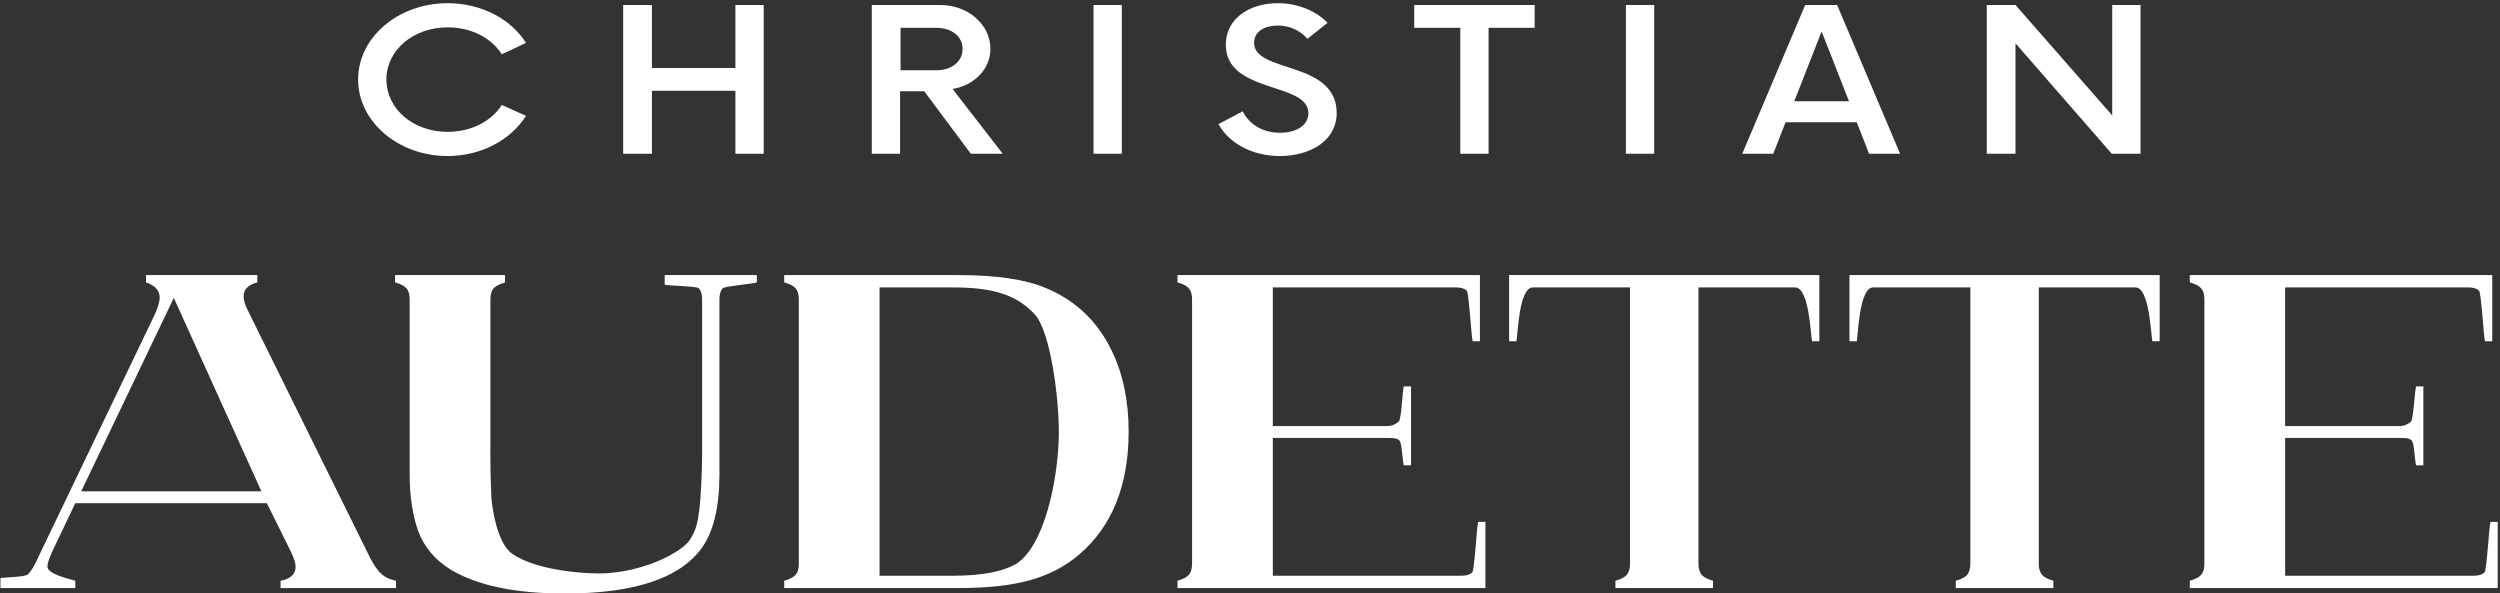
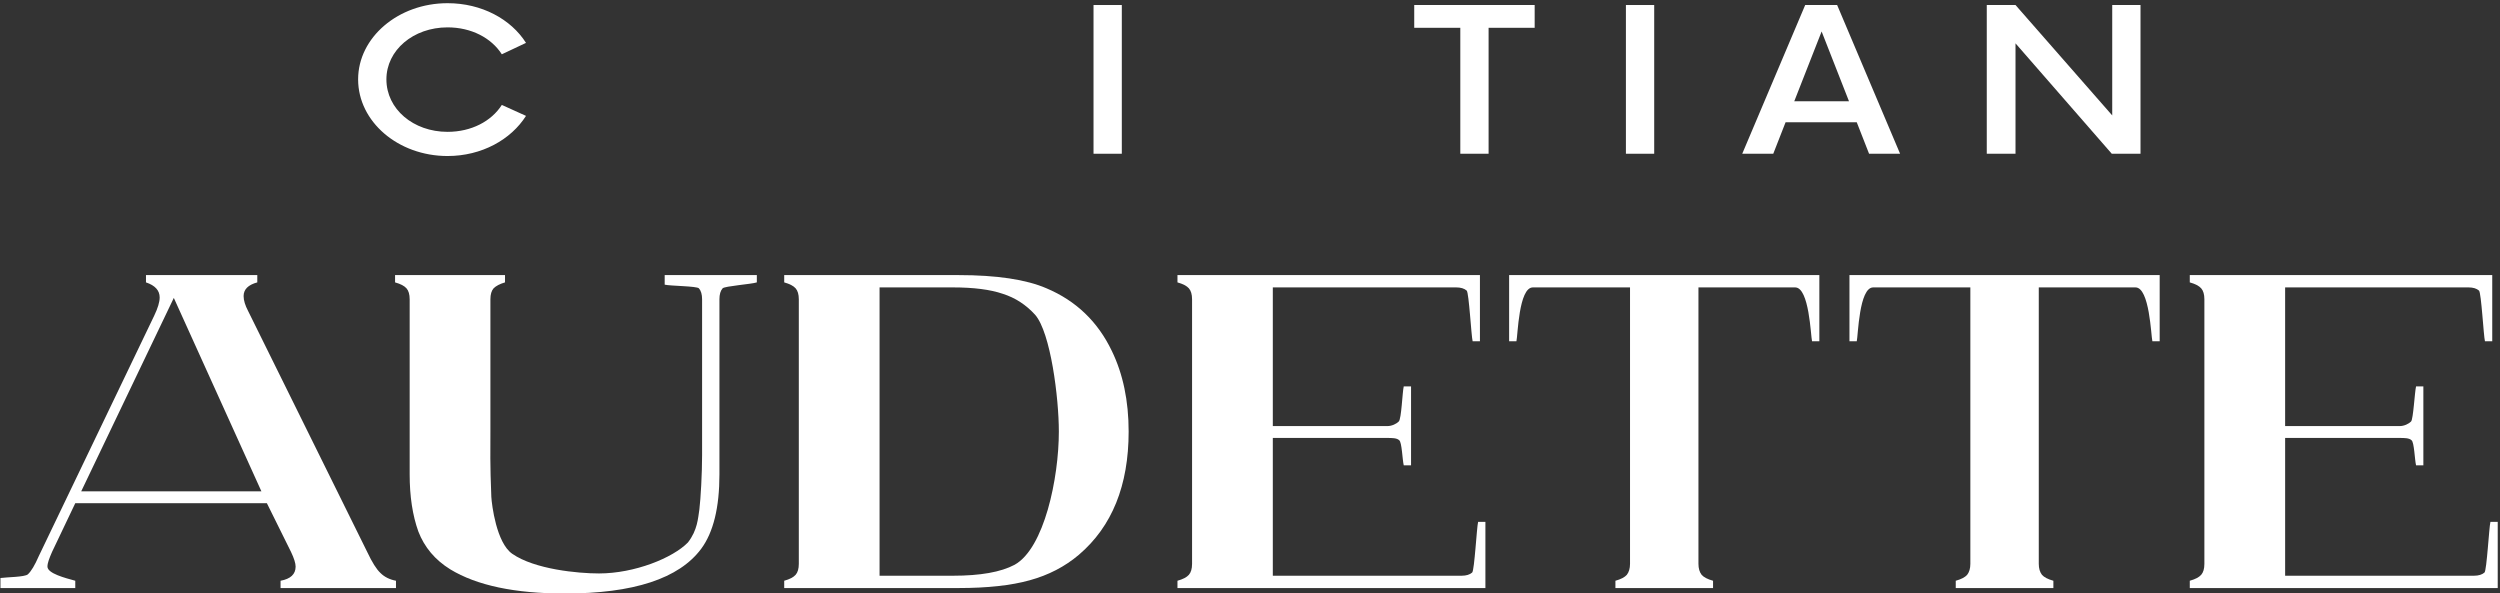
<svg xmlns="http://www.w3.org/2000/svg" version="1.2" viewBox="0 0 548 130" width="548" height="130">
  <rect x="0" y="0" width="548" height="130" fill="#333333" stroke="none" />
  <path fill="#FFFFFF" d="m78.5 17.4c0-9.2 8.8-16.7 19.6-16.7 7.5 0 13.9 3.5 17.2 8.7l-5.3 2.5c-2.3-3.6-6.7-5.9-11.9-5.9-7.5 0-13.4 5-13.4 11.4 0 6.5 5.9 11.5 13.4 11.5 5.2 0 9.6-2.3 11.9-5.9l5.3 2.4c-3.3 5.2-9.7 8.8-17.2 8.8-10.8 0-19.6-7.5-19.6-16.8z" />
-   <path fill="#FFFFFF" d="m167.4 1.1v32.6h-6.2v-13.8h-18.3v13.8h-6.3v-32.6h6.3v13.8h18.3v-13.8z" />
-   <path fill-rule="evenodd" fill="#FFFFFF" d="m219.8 33.7h-7l-10.2-13.7h-5.3v13.7h-6.2v-32.6h15c6.1 0 11 4.3 11 9.6 0 4.4-3.5 8-8.3 8.8zm-14.5-18.3c3.3 0 5.7-1.9 5.7-4.7 0-2.7-2.4-4.6-5.7-4.6h-7.9v9.3z" />
  <path fill="#FFFFFF" d="m239.7 1.1h6.2v32.6h-6.2z" />
-   <path fill="#FFFFFF" d="m267.1 27.2l5.3-2.8c1.4 2.8 4.3 4.7 8.2 4.7 3.5 0 6.2-1.6 6.2-4.3 0-6.9-18.1-4.2-18.1-15 0-5.9 5.4-9.1 11.4-9.1 4.5 0 8.5 1.8 10.9 4.3l-4.4 3.5c-1.7-1.9-4-2.9-6.5-2.9-2.8 0-5.2 1.2-5.2 3.8 0 6.7 18.1 3.8 18.1 15.4 0 5.9-5.6 9.4-12.5 9.4-6.1 0-11.2-2.9-13.4-7z" />
  <path fill="#FFFFFF" d="m336.4 6.1h-10.1v27.6h-6.2v-27.6h-10.1v-5h26.4z" />
  <path fill="#FFFFFF" d="m356.4 1.1h6.2v32.6h-6.2z" />
  <path fill-rule="evenodd" fill="#FFFFFF" d="m407 26.8h-15.6l-2.7 6.9h-6.8l13.8-32.6h7l13.8 32.6h-6.8zm-1.7-4.6l-6-15.3-6 15.3z" />
  <path fill="#FFFFFF" d="m469.2 1.1v32.6h-6.3l-21.1-24.2v24.2h-6.3v-32.6h6.3l21.2 24.2v-24.2z" />
  <g style="display:none">
-     <path fill="#FFFFFF" d="m223.1-57.2c0 1.6-1.3 3-3 3v-6.1c1.7 0 3 1.4 3 3.1z" />
    <ellipse fill="#FFFFFF" cx="227.9" cy="-57.2" rx="1.9" ry="1.9" />
    <ellipse fill="#FFFFFF" cx="235.5" cy="-57.2" rx="3" ry="3" />
    <ellipse fill="#FFFFFF" cx="243.2" cy="-57.2" rx="1.9" ry="1.9" />
    <ellipse fill="#FFFFFF" cx="251" cy="-57.2" rx="3" ry="3" />
    <ellipse fill="#FFFFFF" cx="258.8" cy="-57.2" rx="1.9" ry="1.9" />
    <ellipse fill="#FFFFFF" cx="266.4" cy="-57.2" rx="3" ry="3" />
    <ellipse fill="#FFFFFF" cx="274.1" cy="-57.2" rx="1.9" ry="1.9" />
    <ellipse fill="#FFFFFF" cx="281.9" cy="-57.2" rx="3" ry="3" />
    <ellipse fill="#FFFFFF" cx="290.2" cy="-57.2" rx="1.9" ry="1.9" />
    <ellipse fill="#FFFFFF" cx="297.3" cy="-57.2" rx="3" ry="3" />
    <ellipse fill="#FFFFFF" cx="304.6" cy="-57.2" rx="1.9" ry="1.9" />
    <ellipse fill="#FFFFFF" cx="312.8" cy="-57.2" rx="3" ry="3" />
    <ellipse fill="#FFFFFF" cx="319.9" cy="-57.2" rx="1.9" ry="1.9" />
    <path fill="#FFFFFF" d="m328.2-60.3v6.1c-1.7 0-3-1.4-3-3 0-1.7 1.3-3.1 3-3.1z" />
    <path fill="#FFFFFF" d="m220.1-51.7h108.1v6.6h-108.1z" />
    <path fill-rule="evenodd" fill="#FFFFFF" d="m354.9-142.4c-8.8 12.2-14.9 24.6-19.1 37.3-4.5 13.7-6.8 27.5-7.5 41.6h-108.9c-0.8-14.1-3-27.9-7.5-41.6-4.2-12.7-10.4-25.1-19.1-37.3 4.7 4.7 14 7.8 23.5 7.3q0.4 0 0.9 0c-0.6 6.8 1.4 15.5 5.1 24.4 1.9 4.6 4.2 8.9 6.6 12.4q0 0 0 0c8.5 11.8 11.1 3 11.9-4.4q-2.5-1.6-5.6-6l4.3-11.3 7.9 9.2q-1.4 5.1-3.2 7.5c3.7 6.7 9.8 14.8 14 4.4 2-7 1.9-16.1-1.1-25.2-1.2-3.5-2.8-6.7-4.6-9.5q2.7-0.5 5.4-1.5c4.3-1.6 8-3.9 10.8-6.5-1.4-3-5.1-6.5-8.2-6.5-6.9 0-7.3 7.3-3.1 7.3q0.3 0 0.7-0.1c0 2.5-2.4 3.9-5.2 3.9-3.5 0-7.7-2.2-8.5-7.1-1.7-9.6 4.8-15.2 12-15.2 6.6 0 12.7 7.6 14.7 15.2q0.4-0.6 0.8-1.2c-2.1-9-8.2-12.7-8.2-18.8 0-9.6 8.8-9.6 10.4-19.2 1.7 9.6 10.5 9.6 10.5 19.2 0 6.2-6.5 10-8.4 19.5q0.4 0.5 0.8 1c1.9-7.7 8.1-15.7 14.9-15.7 7.2 0 13.6 5.6 12 15.2-0.9 4.9-5 7.1-8.5 7.1-2.8 0-5.2-1.4-5.2-3.9q0.4 0.1 0.7 0.1c4.2 0 3.8-7.3-3.1-7.3-3.3 0-7.1 3.8-8.4 6.9 2.7 2.5 6.3 4.6 10.3 6.1q2.8 1 5.5 1.5c-1.9 2.8-3.4 6-4.6 9.5-3 9-3.2 17.9-1.3 24.8 4.2 11.1 10.5 2.8 14.2-4q-1.9-2.4-3.2-7.5l7.9-9.2 4.3 11.3q-3.1 4.4-5.6 6c0.8 7.4 3.3 16.2 11.9 4.4 2.4-3.5 4.6-7.8 6.6-12.4 3.6-8.9 5.7-17.6 5.1-24.4q0.4 0 0.9 0c9.5 0.5 18.7-2.6 23.5-7.3zm-119.2 64.8l-7.7-4.2-8 4.1 8 4.1zm19.6 0.4c0-3.3-2.7-6-6-6-3.4 0-6.1 2.7-6.1 6 0 3.3 2.7 6.1 6.1 6.1 3.3 0 6-2.8 6-6.1zm32-0.3l-13.3-7.2-13.7 7.1 13.7 7.1zm17.3 0.4c0-3.4-2.7-6.1-6-6.1-3.4 0-6.1 2.7-6.1 6.1 0 3.3 2.7 6 6.1 6 3.3 0 6-2.7 6-6zm23.2-0.4l-7.7-4.2-8 4.2 8 4.1z" />
  </g>
  <path fill="#FFFFFF" d="m157.7 65.6v38.4q0 10.9-4 16.3-7.3 9.8-29.9 9.8-16.4 0-25.1-5.3-5-3.1-7-8.3-1.9-5.3-1.9-12.5v-38.4q0-1.6-0.7-2.4-0.7-0.8-2.5-1.3v-1.6h24.1v1.6q-1.7 0.5-2.5 1.3-0.7 0.8-0.7 2.4v29c0 3.9-0.1 7.1 0.2 14.3 0.1 1.7 1.1 10.1 4.6 12.5 4.9 3.4 14.4 4.3 19 4.3 7.8 0 16.2-3.4 19.5-6.8 2.1-2.7 2.2-5.3 2.5-7.2 0.3-2.4 0.6-8 0.6-11.9v-34.2q0-1.6-0.7-2.4c-0.5-0.5-6.2-0.5-7.5-0.8v-2.1h20.2v1.6c-1.2 0.4-7 0.8-7.5 1.3q-0.7 0.8-0.7 2.4z" />
  <path fill-rule="evenodd" fill="#FFFFFF" d="m175.1 123.6v-58q0-1.6-0.7-2.4-0.7-0.8-2.5-1.3v-1.6h38.2q12.6 0 19.3 2.9 9.7 4.1 14.3 13.7 3.7 7.6 3.7 17.7 0 17.7-10.9 27-4.6 3.9-10.8 5.6-6.1 1.7-15.6 1.7h-38.2v-1.6q1.8-0.5 2.5-1.3 0.7-0.8 0.7-2.4zm17.7 2.6h16.1q9 0 13.5-2.4c6.5-3.6 9.7-19 9.7-29.2 0-7.4-1.8-21.7-5.2-25.6q-3-3.3-7.1-4.6-4.1-1.4-10.9-1.4h-16.1z" />
  <path fill="#FFFFFF" d="m320.4 128.9h-62.3v-1.6q1.8-0.5 2.5-1.3 0.7-0.8 0.7-2.4v-58q0-1.6-0.7-2.4-0.7-0.8-2.5-1.3v-1.6h66.3v14.5h-1.6c-0.3-1.2-0.8-10.6-1.3-11.1q-0.8-0.7-2.3-0.7h-40.2v30.4h25.1c1 0 2-0.5 2.5-1 0.6-0.5 0.8-6.5 1.1-7.7h1.6v17.3h-1.6c-0.3-1.2-0.4-5.1-1-5.5-0.5-0.5-1.6-0.5-2.6-0.5h-25.1v30.2h41.4q1.5 0 2.3-0.7c0.5-0.5 1-9.9 1.3-11.1h1.6v14.5" />
  <path fill-rule="evenodd" fill="#FFFFFF" d="m58.5 110.3h-42l-5.1 10.7c-0.6 1.4-1 2.4-1 3.2 0 1.5 3.9 2.5 6.1 3.1v1.6h-16.4v-2.2c1.4-0.2 5.3-0.2 6-0.8q1.1-1 2.4-4l25.3-52.7q1.2-2.5 1.2-4 0-2.3-3-3.3v-1.6h24.4v1.6q-3 0.8-3 3 0 1.4 1 3.3l26.1 52.8q1.6 3.4 2.9 4.6 1.3 1.3 3.4 1.7v1.6h-25.3v-1.6q3.3-0.6 3.3-3.1 0-1.1-1-3.2zm-1.2-2.6l-19.2-42.4-20.3 42.4z" />
  <path fill="#FFFFFF" d="m542.3 128.9h-62.3v-1.6q1.8-0.5 2.5-1.3 0.7-0.8 0.7-2.4v-58q0-1.6-0.7-2.4-0.7-0.8-2.5-1.3v-1.6h66.3v14.5h-1.6c-0.3-1.2-0.8-10.6-1.3-11.1q-0.8-0.7-2.3-0.7h-40.2v30.4h25.1c1 0 2-0.5 2.5-1 0.5-0.5 0.8-6.5 1.1-7.7h1.6v17.3h-1.6c-0.3-1.2-0.4-5.1-1-5.5-0.5-0.5-1.6-0.5-2.6-0.5h-25.1v30.2h41.4q1.5 0 2.3-0.7c0.5-0.5 1-9.9 1.3-11.1h1.6v14.5" />
  <path fill="#FFFFFF" d="m372.3 63v60.6q0 1.5 0.7 2.4 0.7 0.8 2.5 1.3v1.6h-21.4v-1.6q1.8-0.5 2.5-1.3 0.7-0.9 0.7-2.4v-60.6q-17.1 0-21.3 0c-3.1 0-3.3 10.6-3.6 11.8h-1.6v-14.5h68v14.5h-1.6c-0.3-1.2-0.6-11.8-3.7-11.8q-4.8 0-21.2 0z" />
  <path fill="#FFFFFF" d="m446.9 63v60.6q0 1.5 0.7 2.4 0.7 0.8 2.5 1.3v1.6h-21.4v-1.6q1.8-0.5 2.5-1.3 0.7-0.9 0.7-2.4v-60.6q-17.1 0-21.3 0c-3.1 0-3.3 10.6-3.6 11.8h-1.6v-14.5h68v14.5h-1.6c-0.3-1.2-0.6-11.8-3.7-11.8q-4.8 0-21.2 0z" />
</svg>